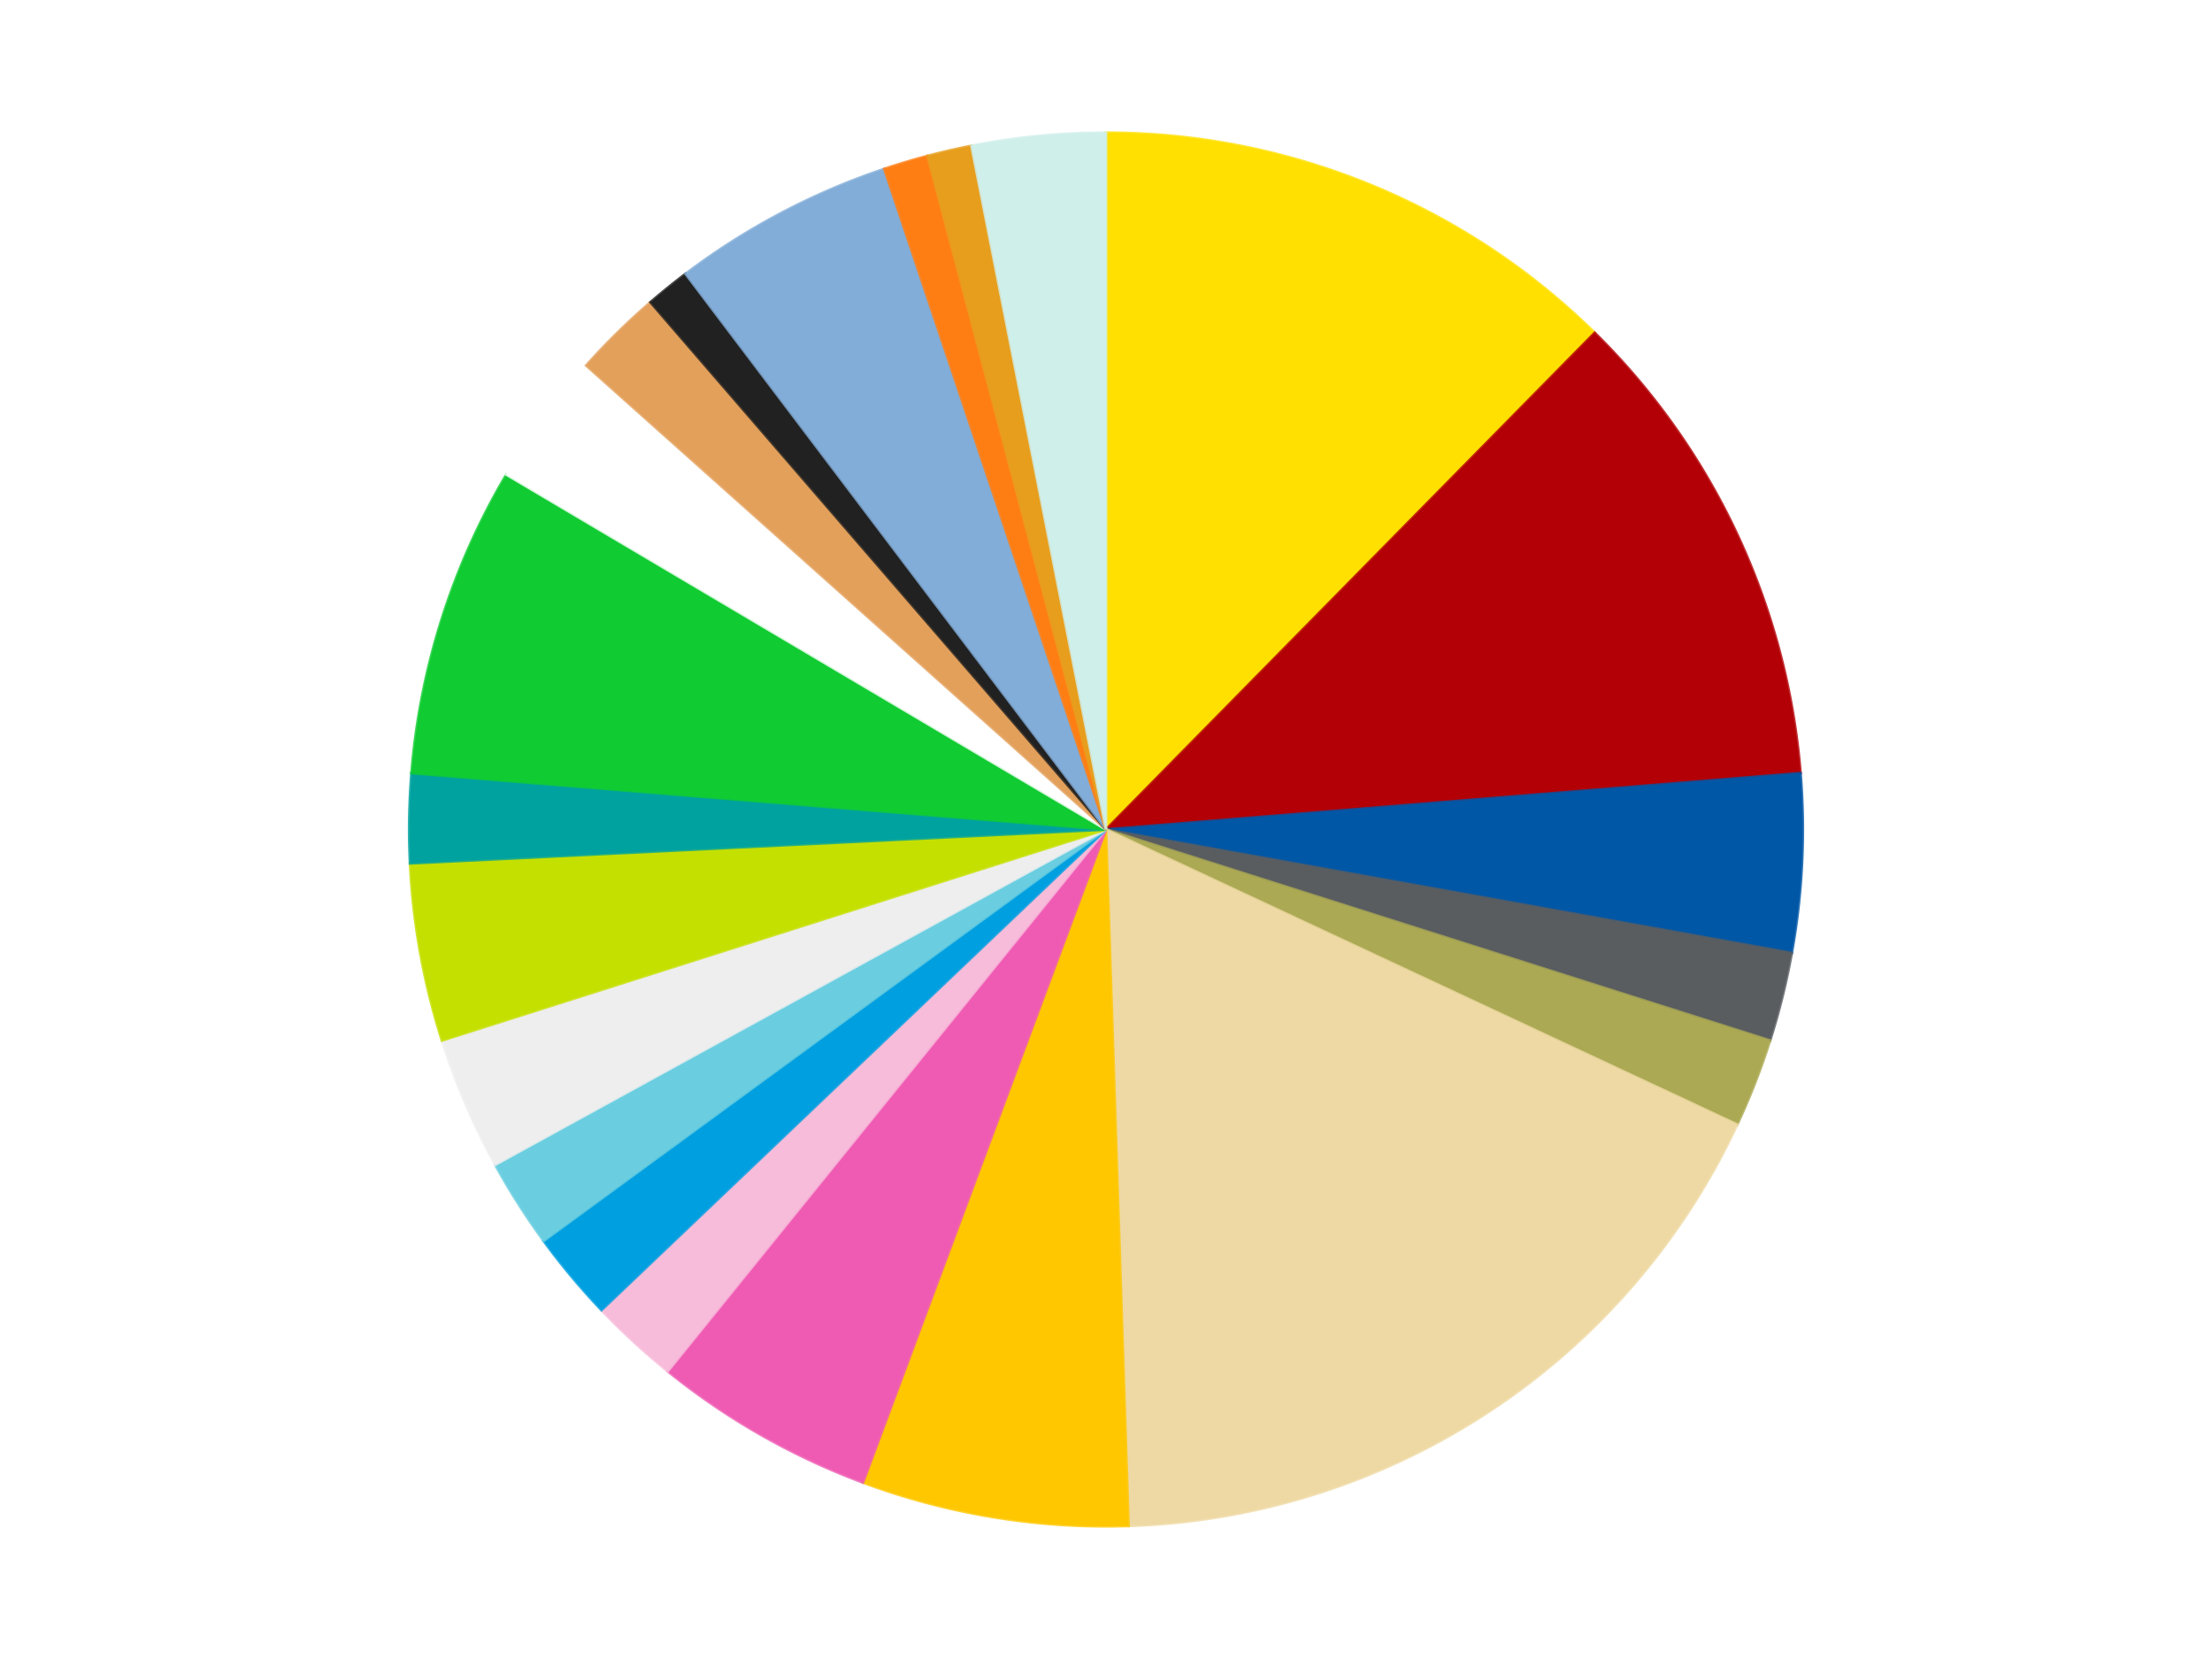
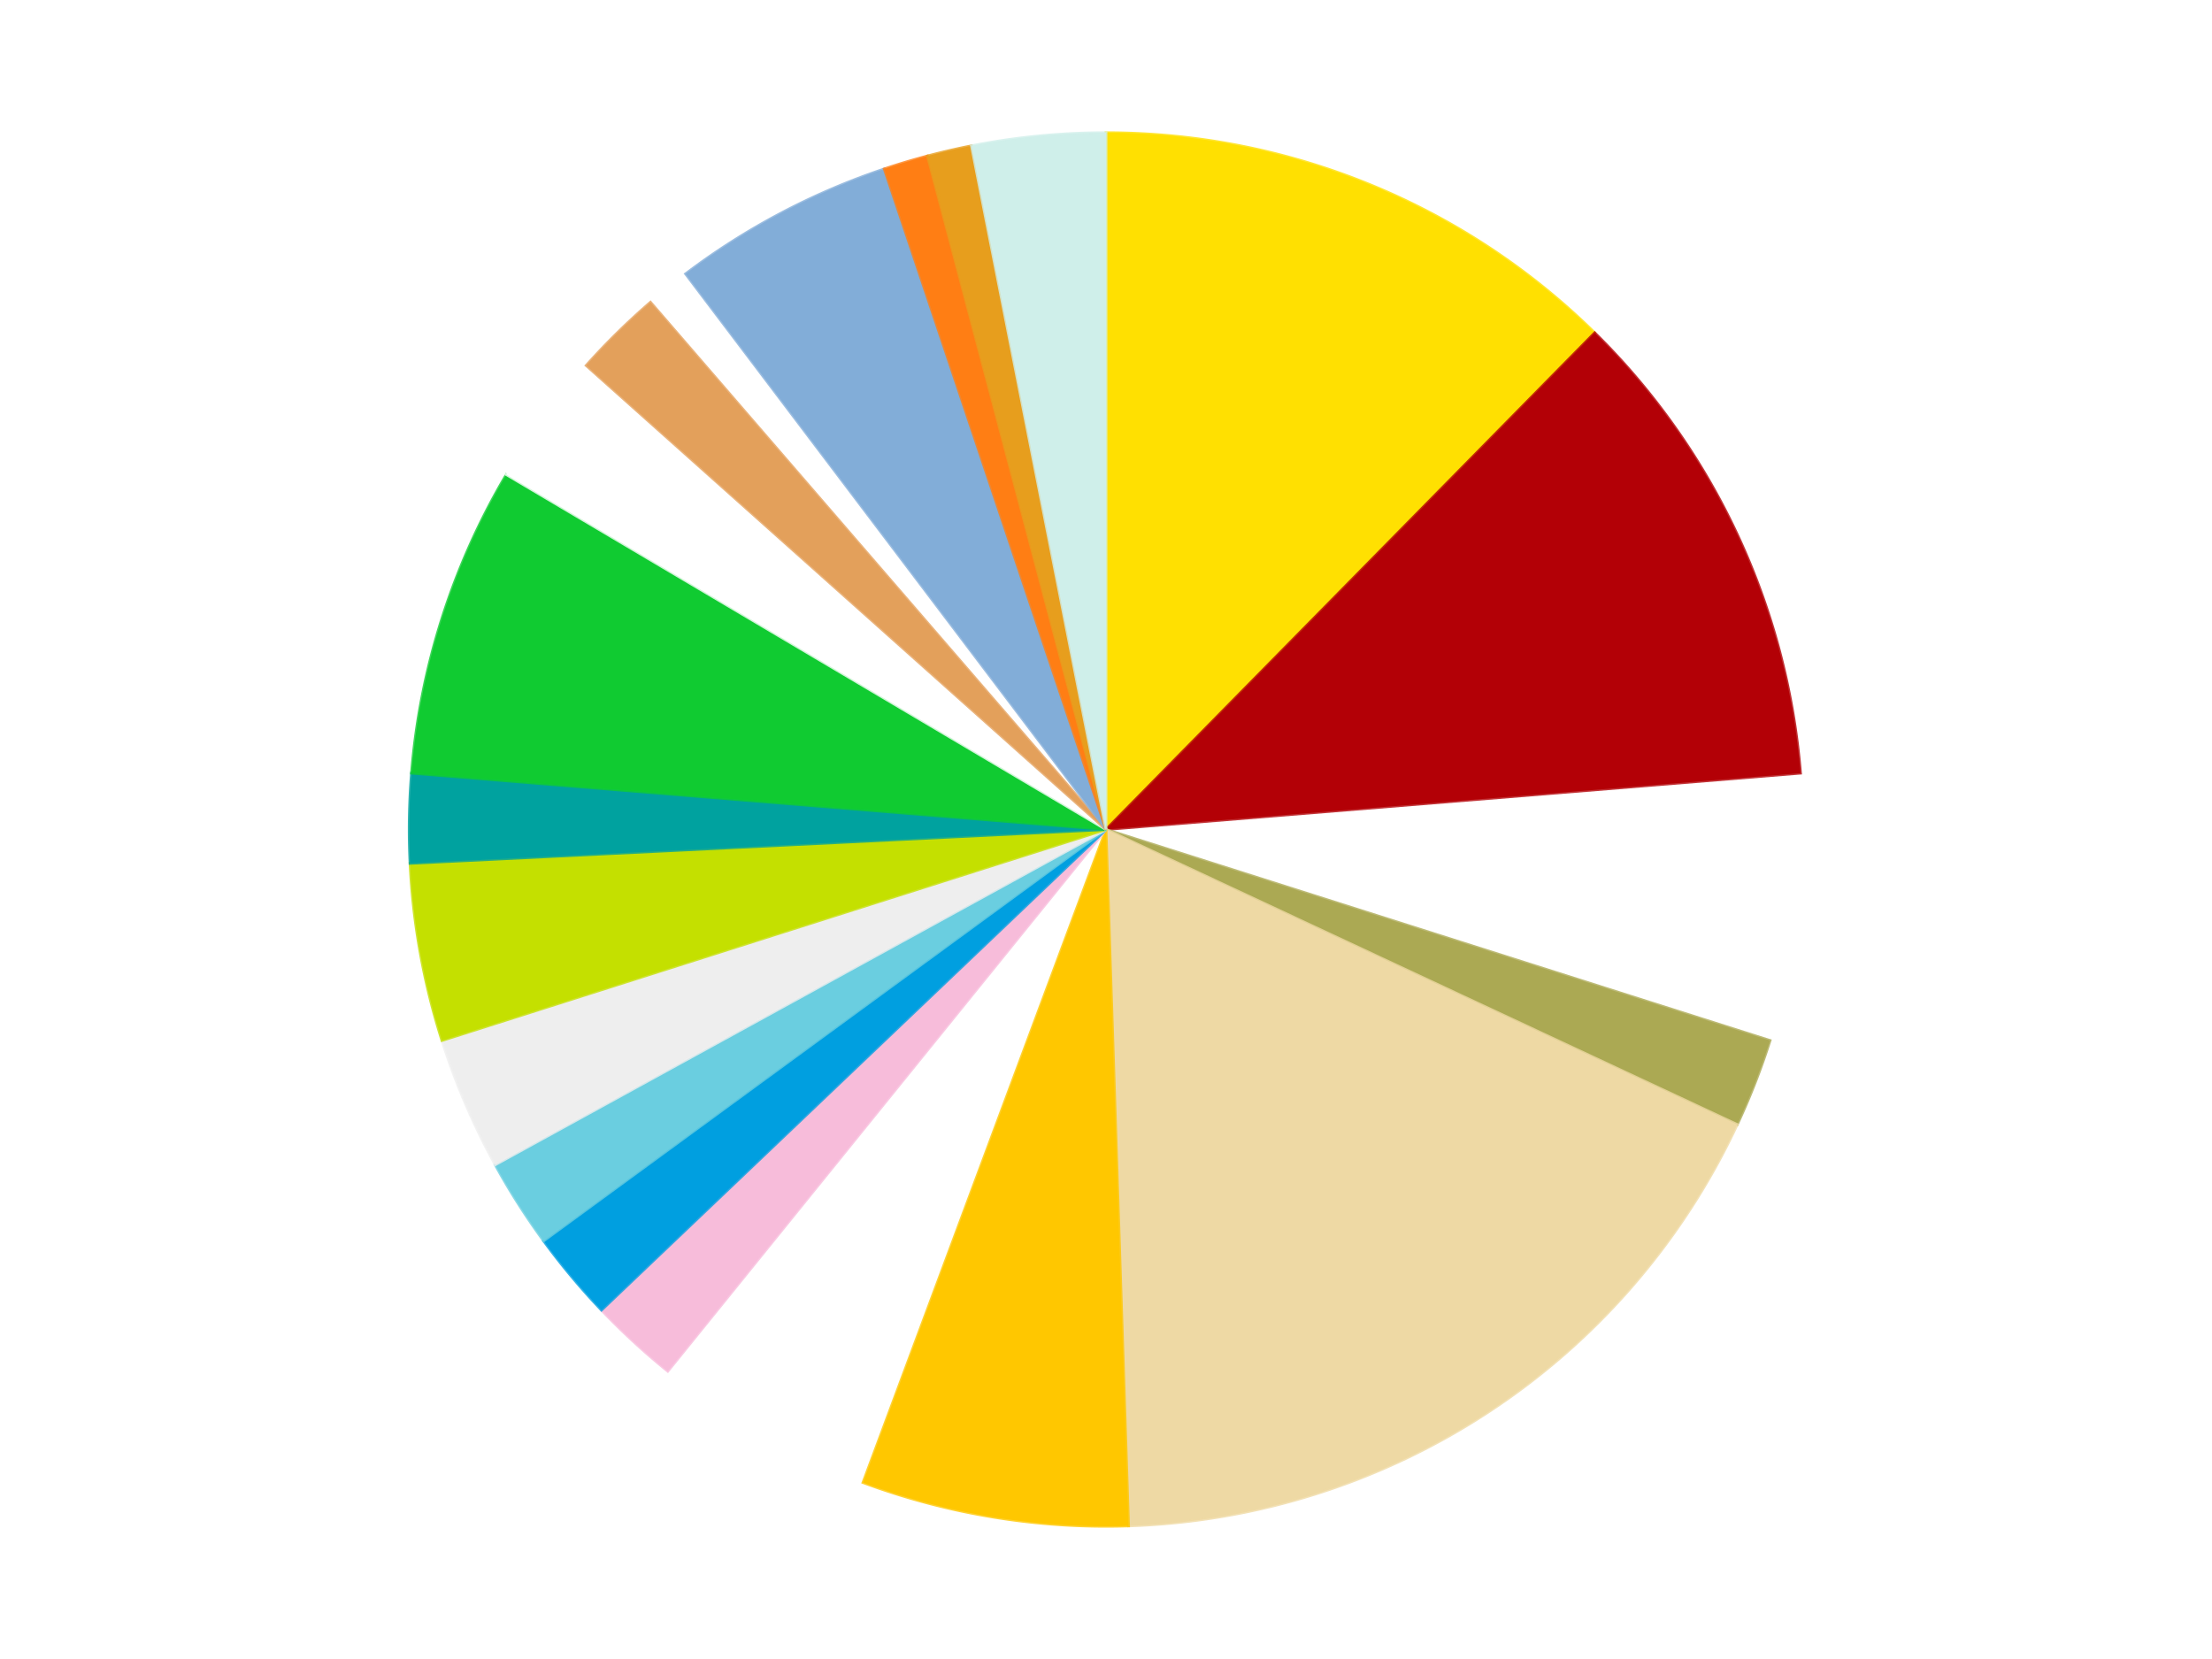
<svg xmlns="http://www.w3.org/2000/svg" xmlns:xlink="http://www.w3.org/1999/xlink" id="chart-862ec07c-22ef-474c-88d0-9b70d00bbc4c" class="pygal-chart" viewBox="0 0 800 600">
  <defs>
    <style type="text/css">#chart-862ec07c-22ef-474c-88d0-9b70d00bbc4c{-webkit-user-select:none;-webkit-font-smoothing:antialiased;font-family:Consolas,"Liberation Mono",Menlo,Courier,monospace}#chart-862ec07c-22ef-474c-88d0-9b70d00bbc4c .title{font-family:Consolas,"Liberation Mono",Menlo,Courier,monospace;font-size:16px}#chart-862ec07c-22ef-474c-88d0-9b70d00bbc4c .legends .legend text{font-family:Consolas,"Liberation Mono",Menlo,Courier,monospace;font-size:14px}#chart-862ec07c-22ef-474c-88d0-9b70d00bbc4c .axis text{font-family:Consolas,"Liberation Mono",Menlo,Courier,monospace;font-size:10px}#chart-862ec07c-22ef-474c-88d0-9b70d00bbc4c .axis text.major{font-family:Consolas,"Liberation Mono",Menlo,Courier,monospace;font-size:10px}#chart-862ec07c-22ef-474c-88d0-9b70d00bbc4c .text-overlay text.value{font-family:Consolas,"Liberation Mono",Menlo,Courier,monospace;font-size:16px}#chart-862ec07c-22ef-474c-88d0-9b70d00bbc4c .text-overlay text.label{font-family:Consolas,"Liberation Mono",Menlo,Courier,monospace;font-size:10px}#chart-862ec07c-22ef-474c-88d0-9b70d00bbc4c .tooltip{font-family:Consolas,"Liberation Mono",Menlo,Courier,monospace;font-size:14px}#chart-862ec07c-22ef-474c-88d0-9b70d00bbc4c text.no_data{font-family:Consolas,"Liberation Mono",Menlo,Courier,monospace;font-size:64px}
#chart-862ec07c-22ef-474c-88d0-9b70d00bbc4c{background-color:transparent}#chart-862ec07c-22ef-474c-88d0-9b70d00bbc4c path,#chart-862ec07c-22ef-474c-88d0-9b70d00bbc4c line,#chart-862ec07c-22ef-474c-88d0-9b70d00bbc4c rect,#chart-862ec07c-22ef-474c-88d0-9b70d00bbc4c circle{-webkit-transition:150ms;-moz-transition:150ms;transition:150ms}#chart-862ec07c-22ef-474c-88d0-9b70d00bbc4c .graph &gt; .background{fill:transparent}#chart-862ec07c-22ef-474c-88d0-9b70d00bbc4c .plot &gt; .background{fill:transparent}#chart-862ec07c-22ef-474c-88d0-9b70d00bbc4c .graph{fill:rgba(0,0,0,.87)}#chart-862ec07c-22ef-474c-88d0-9b70d00bbc4c text.no_data{fill:rgba(0,0,0,1)}#chart-862ec07c-22ef-474c-88d0-9b70d00bbc4c .title{fill:rgba(0,0,0,1)}#chart-862ec07c-22ef-474c-88d0-9b70d00bbc4c .legends .legend text{fill:rgba(0,0,0,.87)}#chart-862ec07c-22ef-474c-88d0-9b70d00bbc4c .legends .legend:hover text{fill:rgba(0,0,0,1)}#chart-862ec07c-22ef-474c-88d0-9b70d00bbc4c .axis .line{stroke:rgba(0,0,0,1)}#chart-862ec07c-22ef-474c-88d0-9b70d00bbc4c .axis .guide.line{stroke:rgba(0,0,0,.54)}#chart-862ec07c-22ef-474c-88d0-9b70d00bbc4c .axis .major.line{stroke:rgba(0,0,0,.87)}#chart-862ec07c-22ef-474c-88d0-9b70d00bbc4c .axis text.major{fill:rgba(0,0,0,1)}#chart-862ec07c-22ef-474c-88d0-9b70d00bbc4c .axis.y .guides:hover .guide.line,#chart-862ec07c-22ef-474c-88d0-9b70d00bbc4c .line-graph .axis.x .guides:hover .guide.line,#chart-862ec07c-22ef-474c-88d0-9b70d00bbc4c .stackedline-graph .axis.x .guides:hover .guide.line,#chart-862ec07c-22ef-474c-88d0-9b70d00bbc4c .xy-graph .axis.x .guides:hover .guide.line{stroke:rgba(0,0,0,1)}#chart-862ec07c-22ef-474c-88d0-9b70d00bbc4c .axis .guides:hover text{fill:rgba(0,0,0,1)}#chart-862ec07c-22ef-474c-88d0-9b70d00bbc4c .reactive{fill-opacity:1.0;stroke-opacity:.8;stroke-width:1}#chart-862ec07c-22ef-474c-88d0-9b70d00bbc4c .ci{stroke:rgba(0,0,0,.87)}#chart-862ec07c-22ef-474c-88d0-9b70d00bbc4c .reactive.active,#chart-862ec07c-22ef-474c-88d0-9b70d00bbc4c .active .reactive{fill-opacity:0.6;stroke-opacity:.9;stroke-width:4}#chart-862ec07c-22ef-474c-88d0-9b70d00bbc4c .ci .reactive.active{stroke-width:1.5}#chart-862ec07c-22ef-474c-88d0-9b70d00bbc4c .series text{fill:rgba(0,0,0,1)}#chart-862ec07c-22ef-474c-88d0-9b70d00bbc4c .tooltip rect{fill:transparent;stroke:rgba(0,0,0,1);-webkit-transition:opacity 150ms;-moz-transition:opacity 150ms;transition:opacity 150ms}#chart-862ec07c-22ef-474c-88d0-9b70d00bbc4c .tooltip .label{fill:rgba(0,0,0,.87)}#chart-862ec07c-22ef-474c-88d0-9b70d00bbc4c .tooltip .label{fill:rgba(0,0,0,.87)}#chart-862ec07c-22ef-474c-88d0-9b70d00bbc4c .tooltip .legend{font-size:.8em;fill:rgba(0,0,0,.54)}#chart-862ec07c-22ef-474c-88d0-9b70d00bbc4c .tooltip .x_label{font-size:.6em;fill:rgba(0,0,0,1)}#chart-862ec07c-22ef-474c-88d0-9b70d00bbc4c .tooltip .xlink{font-size:.5em;text-decoration:underline}#chart-862ec07c-22ef-474c-88d0-9b70d00bbc4c .tooltip .value{font-size:1.5em}#chart-862ec07c-22ef-474c-88d0-9b70d00bbc4c .bound{font-size:.5em}#chart-862ec07c-22ef-474c-88d0-9b70d00bbc4c .max-value{font-size:.75em;fill:rgba(0,0,0,.54)}#chart-862ec07c-22ef-474c-88d0-9b70d00bbc4c .map-element{fill:transparent;stroke:rgba(0,0,0,.54) !important}#chart-862ec07c-22ef-474c-88d0-9b70d00bbc4c .map-element .reactive{fill-opacity:inherit;stroke-opacity:inherit}#chart-862ec07c-22ef-474c-88d0-9b70d00bbc4c .color-0,#chart-862ec07c-22ef-474c-88d0-9b70d00bbc4c .color-0 a:visited{stroke:#f44336;fill:#f44336}#chart-862ec07c-22ef-474c-88d0-9b70d00bbc4c .color-1,#chart-862ec07c-22ef-474c-88d0-9b70d00bbc4c .color-1 a:visited{stroke:#3f51b5;fill:#3f51b5}#chart-862ec07c-22ef-474c-88d0-9b70d00bbc4c .color-2,#chart-862ec07c-22ef-474c-88d0-9b70d00bbc4c .color-2 a:visited{stroke:#009688;fill:#009688}#chart-862ec07c-22ef-474c-88d0-9b70d00bbc4c .color-3,#chart-862ec07c-22ef-474c-88d0-9b70d00bbc4c .color-3 a:visited{stroke:#ffc107;fill:#ffc107}#chart-862ec07c-22ef-474c-88d0-9b70d00bbc4c .color-4,#chart-862ec07c-22ef-474c-88d0-9b70d00bbc4c .color-4 a:visited{stroke:#ff5722;fill:#ff5722}#chart-862ec07c-22ef-474c-88d0-9b70d00bbc4c .color-5,#chart-862ec07c-22ef-474c-88d0-9b70d00bbc4c .color-5 a:visited{stroke:#9c27b0;fill:#9c27b0}#chart-862ec07c-22ef-474c-88d0-9b70d00bbc4c .color-6,#chart-862ec07c-22ef-474c-88d0-9b70d00bbc4c .color-6 a:visited{stroke:#03a9f4;fill:#03a9f4}#chart-862ec07c-22ef-474c-88d0-9b70d00bbc4c .color-7,#chart-862ec07c-22ef-474c-88d0-9b70d00bbc4c .color-7 a:visited{stroke:#8bc34a;fill:#8bc34a}#chart-862ec07c-22ef-474c-88d0-9b70d00bbc4c .color-8,#chart-862ec07c-22ef-474c-88d0-9b70d00bbc4c .color-8 a:visited{stroke:#ff9800;fill:#ff9800}#chart-862ec07c-22ef-474c-88d0-9b70d00bbc4c .color-9,#chart-862ec07c-22ef-474c-88d0-9b70d00bbc4c .color-9 a:visited{stroke:#e91e63;fill:#e91e63}#chart-862ec07c-22ef-474c-88d0-9b70d00bbc4c .color-10,#chart-862ec07c-22ef-474c-88d0-9b70d00bbc4c .color-10 a:visited{stroke:#2196f3;fill:#2196f3}#chart-862ec07c-22ef-474c-88d0-9b70d00bbc4c .color-11,#chart-862ec07c-22ef-474c-88d0-9b70d00bbc4c .color-11 a:visited{stroke:#4caf50;fill:#4caf50}#chart-862ec07c-22ef-474c-88d0-9b70d00bbc4c .color-12,#chart-862ec07c-22ef-474c-88d0-9b70d00bbc4c .color-12 a:visited{stroke:#ffeb3b;fill:#ffeb3b}#chart-862ec07c-22ef-474c-88d0-9b70d00bbc4c .color-13,#chart-862ec07c-22ef-474c-88d0-9b70d00bbc4c .color-13 a:visited{stroke:#673ab7;fill:#673ab7}#chart-862ec07c-22ef-474c-88d0-9b70d00bbc4c .color-14,#chart-862ec07c-22ef-474c-88d0-9b70d00bbc4c .color-14 a:visited{stroke:#00bcd4;fill:#00bcd4}#chart-862ec07c-22ef-474c-88d0-9b70d00bbc4c .color-15,#chart-862ec07c-22ef-474c-88d0-9b70d00bbc4c .color-15 a:visited{stroke:#cddc39;fill:#cddc39}#chart-862ec07c-22ef-474c-88d0-9b70d00bbc4c .color-16,#chart-862ec07c-22ef-474c-88d0-9b70d00bbc4c .color-16 a:visited{stroke:#9e9e9e;fill:#9e9e9e}#chart-862ec07c-22ef-474c-88d0-9b70d00bbc4c .color-17,#chart-862ec07c-22ef-474c-88d0-9b70d00bbc4c .color-17 a:visited{stroke:#607d8b;fill:#607d8b}#chart-862ec07c-22ef-474c-88d0-9b70d00bbc4c .color-18,#chart-862ec07c-22ef-474c-88d0-9b70d00bbc4c .color-18 a:visited{stroke:#7b0f07;fill:#7b0f07}#chart-862ec07c-22ef-474c-88d0-9b70d00bbc4c .color-19,#chart-862ec07c-22ef-474c-88d0-9b70d00bbc4c .color-19 a:visited{stroke:#141938;fill:#141938}#chart-862ec07c-22ef-474c-88d0-9b70d00bbc4c .color-20,#chart-862ec07c-22ef-474c-88d0-9b70d00bbc4c .color-20 a:visited{stroke:#000000;fill:#000000}#chart-862ec07c-22ef-474c-88d0-9b70d00bbc4c .color-21,#chart-862ec07c-22ef-474c-88d0-9b70d00bbc4c .color-21 a:visited{stroke:#5e4600;fill:#5e4600}#chart-862ec07c-22ef-474c-88d0-9b70d00bbc4c .text-overlay .color-0 text{fill:black}#chart-862ec07c-22ef-474c-88d0-9b70d00bbc4c .text-overlay .color-1 text{fill:black}#chart-862ec07c-22ef-474c-88d0-9b70d00bbc4c .text-overlay .color-2 text{fill:black}#chart-862ec07c-22ef-474c-88d0-9b70d00bbc4c .text-overlay .color-3 text{fill:black}#chart-862ec07c-22ef-474c-88d0-9b70d00bbc4c .text-overlay .color-4 text{fill:black}#chart-862ec07c-22ef-474c-88d0-9b70d00bbc4c .text-overlay .color-5 text{fill:black}#chart-862ec07c-22ef-474c-88d0-9b70d00bbc4c .text-overlay .color-6 text{fill:black}#chart-862ec07c-22ef-474c-88d0-9b70d00bbc4c .text-overlay .color-7 text{fill:black}#chart-862ec07c-22ef-474c-88d0-9b70d00bbc4c .text-overlay .color-8 text{fill:black}#chart-862ec07c-22ef-474c-88d0-9b70d00bbc4c .text-overlay .color-9 text{fill:black}#chart-862ec07c-22ef-474c-88d0-9b70d00bbc4c .text-overlay .color-10 text{fill:black}#chart-862ec07c-22ef-474c-88d0-9b70d00bbc4c .text-overlay .color-11 text{fill:black}#chart-862ec07c-22ef-474c-88d0-9b70d00bbc4c .text-overlay .color-12 text{fill:black}#chart-862ec07c-22ef-474c-88d0-9b70d00bbc4c .text-overlay .color-13 text{fill:black}#chart-862ec07c-22ef-474c-88d0-9b70d00bbc4c .text-overlay .color-14 text{fill:black}#chart-862ec07c-22ef-474c-88d0-9b70d00bbc4c .text-overlay .color-15 text{fill:black}#chart-862ec07c-22ef-474c-88d0-9b70d00bbc4c .text-overlay .color-16 text{fill:black}#chart-862ec07c-22ef-474c-88d0-9b70d00bbc4c .text-overlay .color-17 text{fill:black}#chart-862ec07c-22ef-474c-88d0-9b70d00bbc4c .text-overlay .color-18 text{fill:black}#chart-862ec07c-22ef-474c-88d0-9b70d00bbc4c .text-overlay .color-19 text{fill:white}#chart-862ec07c-22ef-474c-88d0-9b70d00bbc4c .text-overlay .color-20 text{fill:white}#chart-862ec07c-22ef-474c-88d0-9b70d00bbc4c .text-overlay .color-21 text{fill:black}
#chart-862ec07c-22ef-474c-88d0-9b70d00bbc4c text.no_data{text-anchor:middle}#chart-862ec07c-22ef-474c-88d0-9b70d00bbc4c .guide.line{fill:none}#chart-862ec07c-22ef-474c-88d0-9b70d00bbc4c .centered{text-anchor:middle}#chart-862ec07c-22ef-474c-88d0-9b70d00bbc4c .title{text-anchor:middle}#chart-862ec07c-22ef-474c-88d0-9b70d00bbc4c .legends .legend text{fill-opacity:1}#chart-862ec07c-22ef-474c-88d0-9b70d00bbc4c .axis.x text{text-anchor:middle}#chart-862ec07c-22ef-474c-88d0-9b70d00bbc4c .axis.x:not(.web) text[transform]{text-anchor:start}#chart-862ec07c-22ef-474c-88d0-9b70d00bbc4c .axis.x:not(.web) text[transform].backwards{text-anchor:end}#chart-862ec07c-22ef-474c-88d0-9b70d00bbc4c .axis.y text{text-anchor:end}#chart-862ec07c-22ef-474c-88d0-9b70d00bbc4c .axis.y text[transform].backwards{text-anchor:start}#chart-862ec07c-22ef-474c-88d0-9b70d00bbc4c .axis.y2 text{text-anchor:start}#chart-862ec07c-22ef-474c-88d0-9b70d00bbc4c .axis.y2 text[transform].backwards{text-anchor:end}#chart-862ec07c-22ef-474c-88d0-9b70d00bbc4c .axis .guide.line{stroke-dasharray:4,4;stroke:black}#chart-862ec07c-22ef-474c-88d0-9b70d00bbc4c .axis .major.guide.line{stroke-dasharray:6,6;stroke:black}#chart-862ec07c-22ef-474c-88d0-9b70d00bbc4c .horizontal .axis.y .guide.line,#chart-862ec07c-22ef-474c-88d0-9b70d00bbc4c .horizontal .axis.y2 .guide.line,#chart-862ec07c-22ef-474c-88d0-9b70d00bbc4c .vertical .axis.x .guide.line{opacity:0}#chart-862ec07c-22ef-474c-88d0-9b70d00bbc4c .horizontal .axis.always_show .guide.line,#chart-862ec07c-22ef-474c-88d0-9b70d00bbc4c .vertical .axis.always_show .guide.line{opacity:1 !important}#chart-862ec07c-22ef-474c-88d0-9b70d00bbc4c .axis.y .guides:hover .guide.line,#chart-862ec07c-22ef-474c-88d0-9b70d00bbc4c .axis.y2 .guides:hover .guide.line,#chart-862ec07c-22ef-474c-88d0-9b70d00bbc4c .axis.x .guides:hover .guide.line{opacity:1}#chart-862ec07c-22ef-474c-88d0-9b70d00bbc4c .axis .guides:hover text{opacity:1}#chart-862ec07c-22ef-474c-88d0-9b70d00bbc4c .nofill{fill:none}#chart-862ec07c-22ef-474c-88d0-9b70d00bbc4c .subtle-fill{fill-opacity:.2}#chart-862ec07c-22ef-474c-88d0-9b70d00bbc4c .dot{stroke-width:1px;fill-opacity:1;stroke-opacity:1}#chart-862ec07c-22ef-474c-88d0-9b70d00bbc4c .dot.active{stroke-width:5px}#chart-862ec07c-22ef-474c-88d0-9b70d00bbc4c .dot.negative{fill:transparent}#chart-862ec07c-22ef-474c-88d0-9b70d00bbc4c text,#chart-862ec07c-22ef-474c-88d0-9b70d00bbc4c tspan{stroke:none !important}#chart-862ec07c-22ef-474c-88d0-9b70d00bbc4c .series text.active{opacity:1}#chart-862ec07c-22ef-474c-88d0-9b70d00bbc4c .tooltip rect{fill-opacity:.95;stroke-width:.5}#chart-862ec07c-22ef-474c-88d0-9b70d00bbc4c .tooltip text{fill-opacity:1}#chart-862ec07c-22ef-474c-88d0-9b70d00bbc4c .showable{visibility:hidden}#chart-862ec07c-22ef-474c-88d0-9b70d00bbc4c .showable.shown{visibility:visible}#chart-862ec07c-22ef-474c-88d0-9b70d00bbc4c .gauge-background{fill:rgba(229,229,229,1);stroke:none}#chart-862ec07c-22ef-474c-88d0-9b70d00bbc4c .bg-lines{stroke:transparent;stroke-width:2px}</style>
    <script type="text/javascript">window.pygal = window.pygal || {};window.pygal.config = window.pygal.config || {};window.pygal.config['862ec07c-22ef-474c-88d0-9b70d00bbc4c'] = {"allow_interruptions": false, "box_mode": "extremes", "classes": ["pygal-chart"], "css": ["file://style.css", "file://graph.css"], "defs": [], "disable_xml_declaration": false, "dots_size": 2.5, "dynamic_print_values": false, "explicit_size": false, "fill": false, "force_uri_protocol": "https", "formatter": null, "half_pie": false, "height": 600, "include_x_axis": false, "inner_radius": 0, "interpolate": null, "interpolation_parameters": {}, "interpolation_precision": 250, "inverse_y_axis": false, "js": ["//kozea.github.io/pygal.js/2.0.x/pygal-tooltips.min.js"], "legend_at_bottom": false, "legend_at_bottom_columns": null, "legend_box_size": 12, "logarithmic": false, "margin": 20, "margin_bottom": null, "margin_left": null, "margin_right": null, "margin_top": null, "max_scale": 16, "min_scale": 4, "missing_value_fill_truncation": "x", "no_data_text": "No data", "no_prefix": false, "order_min": null, "pretty_print": false, "print_labels": false, "print_values": false, "print_values_position": "center", "print_zeroes": true, "range": null, "rounded_bars": null, "secondary_range": null, "show_dots": true, "show_legend": false, "show_minor_x_labels": true, "show_minor_y_labels": true, "show_only_major_dots": false, "show_x_guides": false, "show_x_labels": true, "show_y_guides": true, "show_y_labels": true, "spacing": 10, "stack_from_top": false, "strict": false, "stroke": true, "stroke_style": null, "style": {"background": "transparent", "ci_colors": [], "colors": ["#F44336", "#3F51B5", "#009688", "#FFC107", "#FF5722", "#9C27B0", "#03A9F4", "#8BC34A", "#FF9800", "#E91E63", "#2196F3", "#4CAF50", "#FFEB3B", "#673AB7", "#00BCD4", "#CDDC39", "#9E9E9E", "#607D8B"], "dot_opacity": "1", "font_family": "Consolas, \"Liberation Mono\", Menlo, Courier, monospace", "foreground": "rgba(0, 0, 0, .87)", "foreground_strong": "rgba(0, 0, 0, 1)", "foreground_subtle": "rgba(0, 0, 0, .54)", "guide_stroke_color": "black", "guide_stroke_dasharray": "4,4", "label_font_family": "Consolas, \"Liberation Mono\", Menlo, Courier, monospace", "label_font_size": 10, "legend_font_family": "Consolas, \"Liberation Mono\", Menlo, Courier, monospace", "legend_font_size": 14, "major_guide_stroke_color": "black", "major_guide_stroke_dasharray": "6,6", "major_label_font_family": "Consolas, \"Liberation Mono\", Menlo, Courier, monospace", "major_label_font_size": 10, "no_data_font_family": "Consolas, \"Liberation Mono\", Menlo, Courier, monospace", "no_data_font_size": 64, "opacity": "1.0", "opacity_hover": "0.6", "plot_background": "transparent", "stroke_opacity": ".8", "stroke_opacity_hover": ".9", "stroke_width": "1", "stroke_width_hover": "4", "title_font_family": "Consolas, \"Liberation Mono\", Menlo, Courier, monospace", "title_font_size": 16, "tooltip_font_family": "Consolas, \"Liberation Mono\", Menlo, Courier, monospace", "tooltip_font_size": 14, "transition": "150ms", "value_background": "rgba(229, 229, 229, 1)", "value_colors": [], "value_font_family": "Consolas, \"Liberation Mono\", Menlo, Courier, monospace", "value_font_size": 16, "value_label_font_family": "Consolas, \"Liberation Mono\", Menlo, Courier, monospace", "value_label_font_size": 10}, "title": null, "tooltip_border_radius": 0, "tooltip_fancy_mode": true, "truncate_label": null, "truncate_legend": null, "width": 800, "x_label_rotation": 0, "x_labels": null, "x_labels_major": null, "x_labels_major_count": null, "x_labels_major_every": null, "x_title": null, "xrange": null, "y_label_rotation": 0, "y_labels": null, "y_labels_major": null, "y_labels_major_count": null, "y_labels_major_every": null, "y_title": null, "zero": 0, "legends": ["Yellow", "Red", "Blue", "Dark Bluish Gray", "Olive Green", "Tan", "Bright Light Orange", "Dark Pink", "Bright Pink", "Dark Azure", "Medium Azure", "Trans-Clear", "Lime", "Dark Turquoise", "Bright Green", "White", "Medium Nougat", "Black", "Medium Blue", "Orange", "Pearl Gold", "Light Aqua"]}</script>
    <script type="text/javascript" xlink:href="https://kozea.github.io/pygal.js/2.0.x/pygal-tooltips.min.js" />
  </defs>
  <title>Pygal</title>
  <g class="graph pie-graph vertical">
    <rect x="0" y="0" width="800" height="600" class="background" />
    <g transform="translate(20, 20)" class="plot">
      <rect x="0" y="0" width="760" height="560" class="background" />
      <g class="series serie-0 color-0">
        <g class="slices">
          <g class="slice" style="fill: #FFE001; stroke: #FFE001">
            <path d="M380 28 A252 252 0 0 1 556.742 100.372 L380 280 A0 0 0 0 0 380 280 z" class="slice reactive tooltip-trigger" />
            <desc class="value">12</desc>
            <desc class="x centered">427.74644401112266</desc>
            <desc class="y centered">163.39692506501927</desc>
          </g>
        </g>
      </g>
      <g class="series serie-1 color-1">
        <g class="slices">
          <g class="slice" style="fill: #B30006; stroke: #B30006">
            <path d="M556.742 100.372 A252 252 0 0 1 631.174 259.618 L380 280 A0 0 0 0 0 380 280 z" class="slice reactive tooltip-trigger" />
            <desc class="value">11</desc>
            <desc class="x centered">494.1468284598043</desc>
            <desc class="y centered">226.6473847635562</desc>
          </g>
        </g>
      </g>
      <g class="series serie-2 color-2">
        <g class="slices">
          <g class="slice" style="fill: #0057A6; stroke: #0057A6">
-             <path d="M631.174 259.618 A252 252 0 0 1 628.012 324.652 L380 280 A0 0 0 0 0 380 280 z" class="slice reactive tooltip-trigger" />
            <desc class="value">4</desc>
            <desc class="x centered">505.85134006922846</desc>
            <desc class="y centered">286.1188399864205</desc>
          </g>
        </g>
      </g>
      <g class="series serie-3 color-3">
        <g class="slices">
          <g class="slice" style="fill: #595D60; stroke: #595D60">
-             <path d="M628.012 324.652 A252 252 0 0 1 620.166 356.318 L380 280 A0 0 0 0 0 380 280 z" class="slice reactive tooltip-trigger" />
            <desc class="value">2</desc>
            <desc class="x centered">502.30101228287083</desc>
            <desc class="y centered">310.30614450214796</desc>
          </g>
        </g>
      </g>
      <g class="series serie-4 color-4">
        <g class="slices">
          <g class="slice" style="fill: #ABA953; stroke: #ABA953">
            <path d="M620.166 356.318 A252 252 0 0 1 608.294 386.705 L380 280 A0 0 0 0 0 380 280 z" class="slice reactive tooltip-trigger" />
            <desc class="value">2</desc>
            <desc class="x centered">497.36094782016613</desc>
            <desc class="y centered">325.85202205739944</desc>
          </g>
        </g>
      </g>
      <g class="series serie-5 color-5">
        <g class="slices">
          <g class="slice" style="fill: #EED9A4; stroke: #EED9A4">
            <path d="M608.294 386.705 A252 252 0 0 1 388.16 531.868 L380 280 A0 0 0 0 0 380 280 z" class="slice reactive tooltip-trigger" />
            <desc class="value">17</desc>
            <desc class="x centered">449.3643586209313</desc>
            <desc class="y centered">385.18833468168816</desc>
          </g>
        </g>
      </g>
      <g class="series serie-6 color-6">
        <g class="slices">
          <g class="slice" style="fill: #FFC700; stroke: #FFC700">
            <path d="M388.16 531.868 A252 252 0 0 1 292.109 516.176 L380 280 A0 0 0 0 0 380 280 z" class="slice reactive tooltip-trigger" />
            <desc class="value">6</desc>
            <desc class="x centered">359.68490390111026</desc>
            <desc class="y centered">404.3515053004702</desc>
          </g>
        </g>
      </g>
      <g class="series serie-7 color-7">
        <g class="slices">
          <g class="slice" style="fill: #EF5BB3; stroke: #EF5BB3">
-             <path d="M292.109 516.176 A252 252 0 0 1 221.517 475.926 L380 280 A0 0 0 0 0 380 280 z" class="slice reactive tooltip-trigger" />
            <desc class="value">5</desc>
            <desc class="x centered">317.5899322910616</desc>
            <desc class="y centered">389.45767880128705</desc>
          </g>
        </g>
      </g>
      <g class="series serie-8 color-8">
        <g class="slices">
          <g class="slice" style="fill: #F7BCDA; stroke: #F7BCDA">
            <path d="M221.517 475.926 A252 252 0 0 1 197.534 453.81 L380 280 A0 0 0 0 0 380 280 z" class="slice reactive tooltip-trigger" />
            <desc class="value">2</desc>
            <desc class="x centered">294.58354336305456</desc>
            <desc class="y centered">372.62844560710727</desc>
          </g>
        </g>
      </g>
      <g class="series serie-9 color-9">
        <g class="slices">
          <g class="slice" style="fill: #009FE0; stroke: #009FE0">
            <path d="M197.534 453.81 A252 252 0 0 1 176.609 428.781 L380 280 A0 0 0 0 0 380 280 z" class="slice reactive tooltip-trigger" />
            <desc class="value">2</desc>
            <desc class="x centered">283.33282826545576</desc>
            <desc class="y centered">360.8174356735236</desc>
          </g>
        </g>
      </g>
      <g class="series serie-10 color-10">
        <g class="slices">
          <g class="slice" style="fill: #6ACEE0; stroke: #6ACEE0">
            <path d="M176.609 428.781 A252 252 0 0 1 159.092 401.259 L380 280 A0 0 0 0 0 380 280 z" class="slice reactive tooltip-trigger" />
            <desc class="value">2</desc>
            <desc class="x centered">273.70223539558344</desc>
            <desc class="y centered">347.6519418797719</desc>
          </g>
        </g>
      </g>
      <g class="series serie-11 color-11">
        <g class="slices">
          <g class="slice" style="fill: #EEEEEE; stroke: #EEEEEE">
            <path d="M159.092 401.259 A252 252 0 0 1 139.834 356.318 L380 280 A0 0 0 0 0 380 280 z" class="slice reactive tooltip-trigger" />
            <desc class="value">3</desc>
            <desc class="x centered">264.1853750857276</desc>
            <desc class="y centered">329.6283452874102</desc>
          </g>
        </g>
      </g>
      <g class="series serie-12 color-12">
        <g class="slices">
          <g class="slice" style="fill: #C4E000; stroke: #C4E000">
            <path d="M139.834 356.318 A252 252 0 0 1 128.297 292.238 L380 280 A0 0 0 0 0 380 280 z" class="slice reactive tooltip-trigger" />
            <desc class="value">4</desc>
            <desc class="x centered">255.99376296193662</desc>
            <desc class="y centered">302.32606493898203</desc>
          </g>
        </g>
      </g>
      <g class="series serie-13 color-13">
        <g class="slices">
          <g class="slice" style="fill: #00A29F; stroke: #00A29F">
            <path d="M128.297 292.238 A252 252 0 0 1 128.826 259.618 L380 280 A0 0 0 0 0 380 280 z" class="slice reactive tooltip-trigger" />
            <desc class="value">2</desc>
            <desc class="x centered">254.01652065813033</desc>
            <desc class="y centered">277.95967333088475</desc>
          </g>
        </g>
      </g>
      <g class="series serie-14 color-14">
        <g class="slices">
          <g class="slice" style="fill: #10CB31; stroke: #10CB31">
            <path d="M128.826 259.618 A252 252 0 0 1 163.135 151.651 L380 280 A0 0 0 0 0 380 280 z" class="slice reactive tooltip-trigger" />
            <desc class="value">7</desc>
            <desc class="x centered">259.91718542044356</desc>
            <desc class="y centered">241.84089043685816</desc>
          </g>
        </g>
      </g>
      <g class="series serie-15 color-15">
        <g class="slices">
          <g class="slice" style="fill: #FFFFFF; stroke: #FFFFFF">
            <path d="M163.135 151.651 A252 252 0 0 1 192.001 112.189 L380 280 A0 0 0 0 0 380 280 z" class="slice reactive tooltip-trigger" />
            <desc class="value">3</desc>
            <desc class="x centered">278.30425818905724</desc>
            <desc class="y centered">205.6093010012537</desc>
          </g>
        </g>
      </g>
      <g class="series serie-16 color-16">
        <g class="slices">
          <g class="slice" style="fill: #E3A05B; stroke: #E3A05B">
            <path d="M192.001 112.189 A252 252 0 0 1 215.256 89.308 L380 280 A0 0 0 0 0 380 280 z" class="slice reactive tooltip-trigger" />
            <desc class="value">2</desc>
            <desc class="x centered">291.6288541443207</desc>
            <desc class="y centered">190.18607802709948</desc>
          </g>
        </g>
      </g>
      <g class="series serie-17 color-17">
        <g class="slices">
          <g class="slice" style="fill: #212121; stroke: #212121">
-             <path d="M215.256 89.308 A252 252 0 0 1 227.945 79.044 L380 280 A0 0 0 0 0 380 280 z" class="slice reactive tooltip-trigger" />
            <desc class="value">1</desc>
            <desc class="x centered">300.7584989752356</desc>
            <desc class="y centered">182.03682061436416</desc>
          </g>
        </g>
      </g>
      <g class="series serie-18 color-18">
        <g class="slices">
          <g class="slice" style="fill: #82ADD8; stroke: #82ADD8">
            <path d="M227.945 79.044 A252 252 0 0 1 299.803 41.102 L380 280 A0 0 0 0 0 380 280 z" class="slice reactive tooltip-trigger" />
            <desc class="value">5</desc>
            <desc class="x centered">321.16710871422777</desc>
            <desc class="y centered">168.578768168017</desc>
          </g>
        </g>
      </g>
      <g class="series serie-19 color-19">
        <g class="slices">
          <g class="slice" style="fill: #FF7E14; stroke: #FF7E14">
            <path d="M299.803 41.102 A252 252 0 0 1 315.435 36.412 L380 280 A0 0 0 0 0 380 280 z" class="slice reactive tooltip-trigger" />
            <desc class="value">1</desc>
            <desc class="x centered">343.7904029979117</desc>
            <desc class="y centered">159.3150171523136</desc>
          </g>
        </g>
      </g>
      <g class="series serie-20 color-20">
        <g class="slices">
          <g class="slice" style="fill: #E79E1D; stroke: #E79E1D">
            <path d="M315.435 36.412 A252 252 0 0 1 331.338 32.743 L380 280 A0 0 0 0 0 380 280 z" class="slice reactive tooltip-trigger" />
            <desc class="value">1</desc>
            <desc class="x centered">351.67825783494015</desc>
            <desc class="y centered">157.2242738944873</desc>
          </g>
        </g>
      </g>
      <g class="series serie-21 color-21">
        <g class="slices">
          <g class="slice" style="fill: #CFEFEA; stroke: #CFEFEA">
            <path d="M331.338 32.743 A252 252 0 0 1 380 28 L380 280 A0 0 0 0 0 380 280 z" class="slice reactive tooltip-trigger" />
            <desc class="value">3</desc>
            <desc class="x centered">367.7767585403144</desc>
            <desc class="y centered">154.59428893300662</desc>
          </g>
        </g>
      </g>
    </g>
    <g class="titles" />
    <g transform="translate(20, 20)" class="plot overlay">
      <g class="series serie-0 color-0" />
      <g class="series serie-1 color-1" />
      <g class="series serie-2 color-2" />
      <g class="series serie-3 color-3" />
      <g class="series serie-4 color-4" />
      <g class="series serie-5 color-5" />
      <g class="series serie-6 color-6" />
      <g class="series serie-7 color-7" />
      <g class="series serie-8 color-8" />
      <g class="series serie-9 color-9" />
      <g class="series serie-10 color-10" />
      <g class="series serie-11 color-11" />
      <g class="series serie-12 color-12" />
      <g class="series serie-13 color-13" />
      <g class="series serie-14 color-14" />
      <g class="series serie-15 color-15" />
      <g class="series serie-16 color-16" />
      <g class="series serie-17 color-17" />
      <g class="series serie-18 color-18" />
      <g class="series serie-19 color-19" />
      <g class="series serie-20 color-20" />
      <g class="series serie-21 color-21" />
    </g>
    <g transform="translate(20, 20)" class="plot text-overlay">
      <g class="series serie-0 color-0" />
      <g class="series serie-1 color-1" />
      <g class="series serie-2 color-2" />
      <g class="series serie-3 color-3" />
      <g class="series serie-4 color-4" />
      <g class="series serie-5 color-5" />
      <g class="series serie-6 color-6" />
      <g class="series serie-7 color-7" />
      <g class="series serie-8 color-8" />
      <g class="series serie-9 color-9" />
      <g class="series serie-10 color-10" />
      <g class="series serie-11 color-11" />
      <g class="series serie-12 color-12" />
      <g class="series serie-13 color-13" />
      <g class="series serie-14 color-14" />
      <g class="series serie-15 color-15" />
      <g class="series serie-16 color-16" />
      <g class="series serie-17 color-17" />
      <g class="series serie-18 color-18" />
      <g class="series serie-19 color-19" />
      <g class="series serie-20 color-20" />
      <g class="series serie-21 color-21" />
    </g>
    <g transform="translate(20, 20)" class="plot tooltip-overlay">
      <g transform="translate(0 0)" style="opacity: 0" class="tooltip">
        <rect rx="0" ry="0" width="0" height="0" class="tooltip-box" />
        <g class="text" />
      </g>
    </g>
  </g>
</svg>